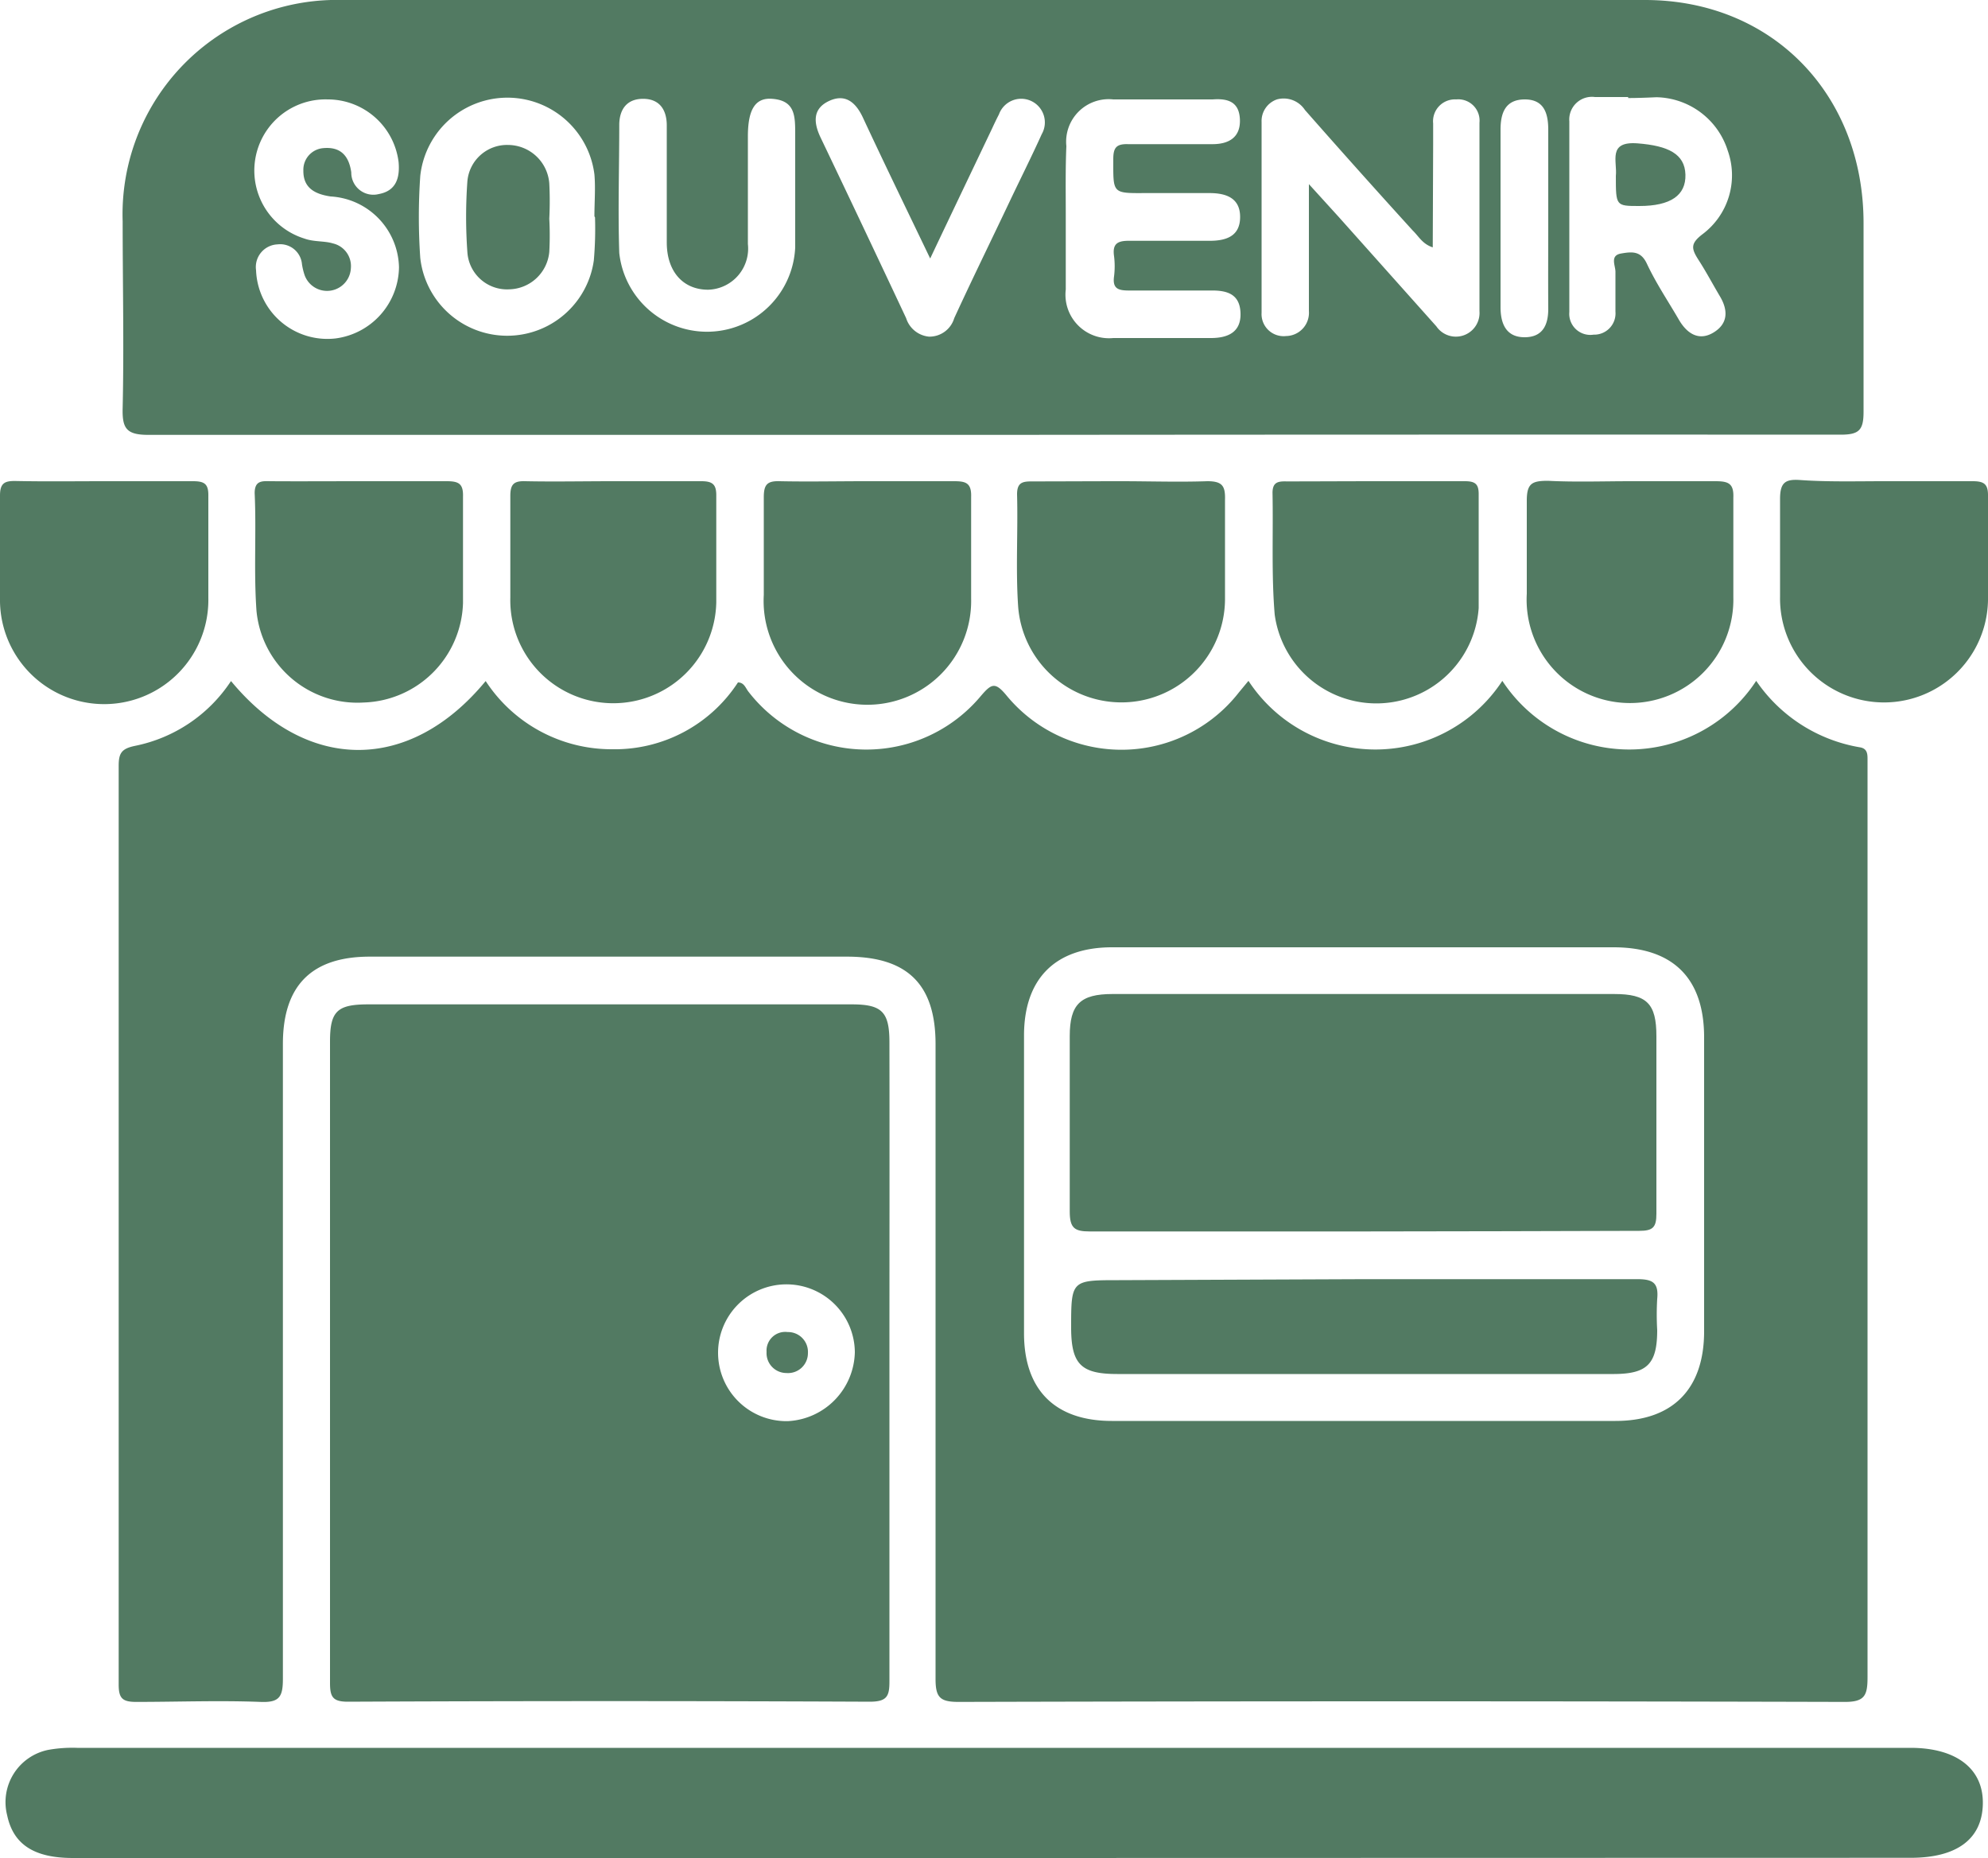
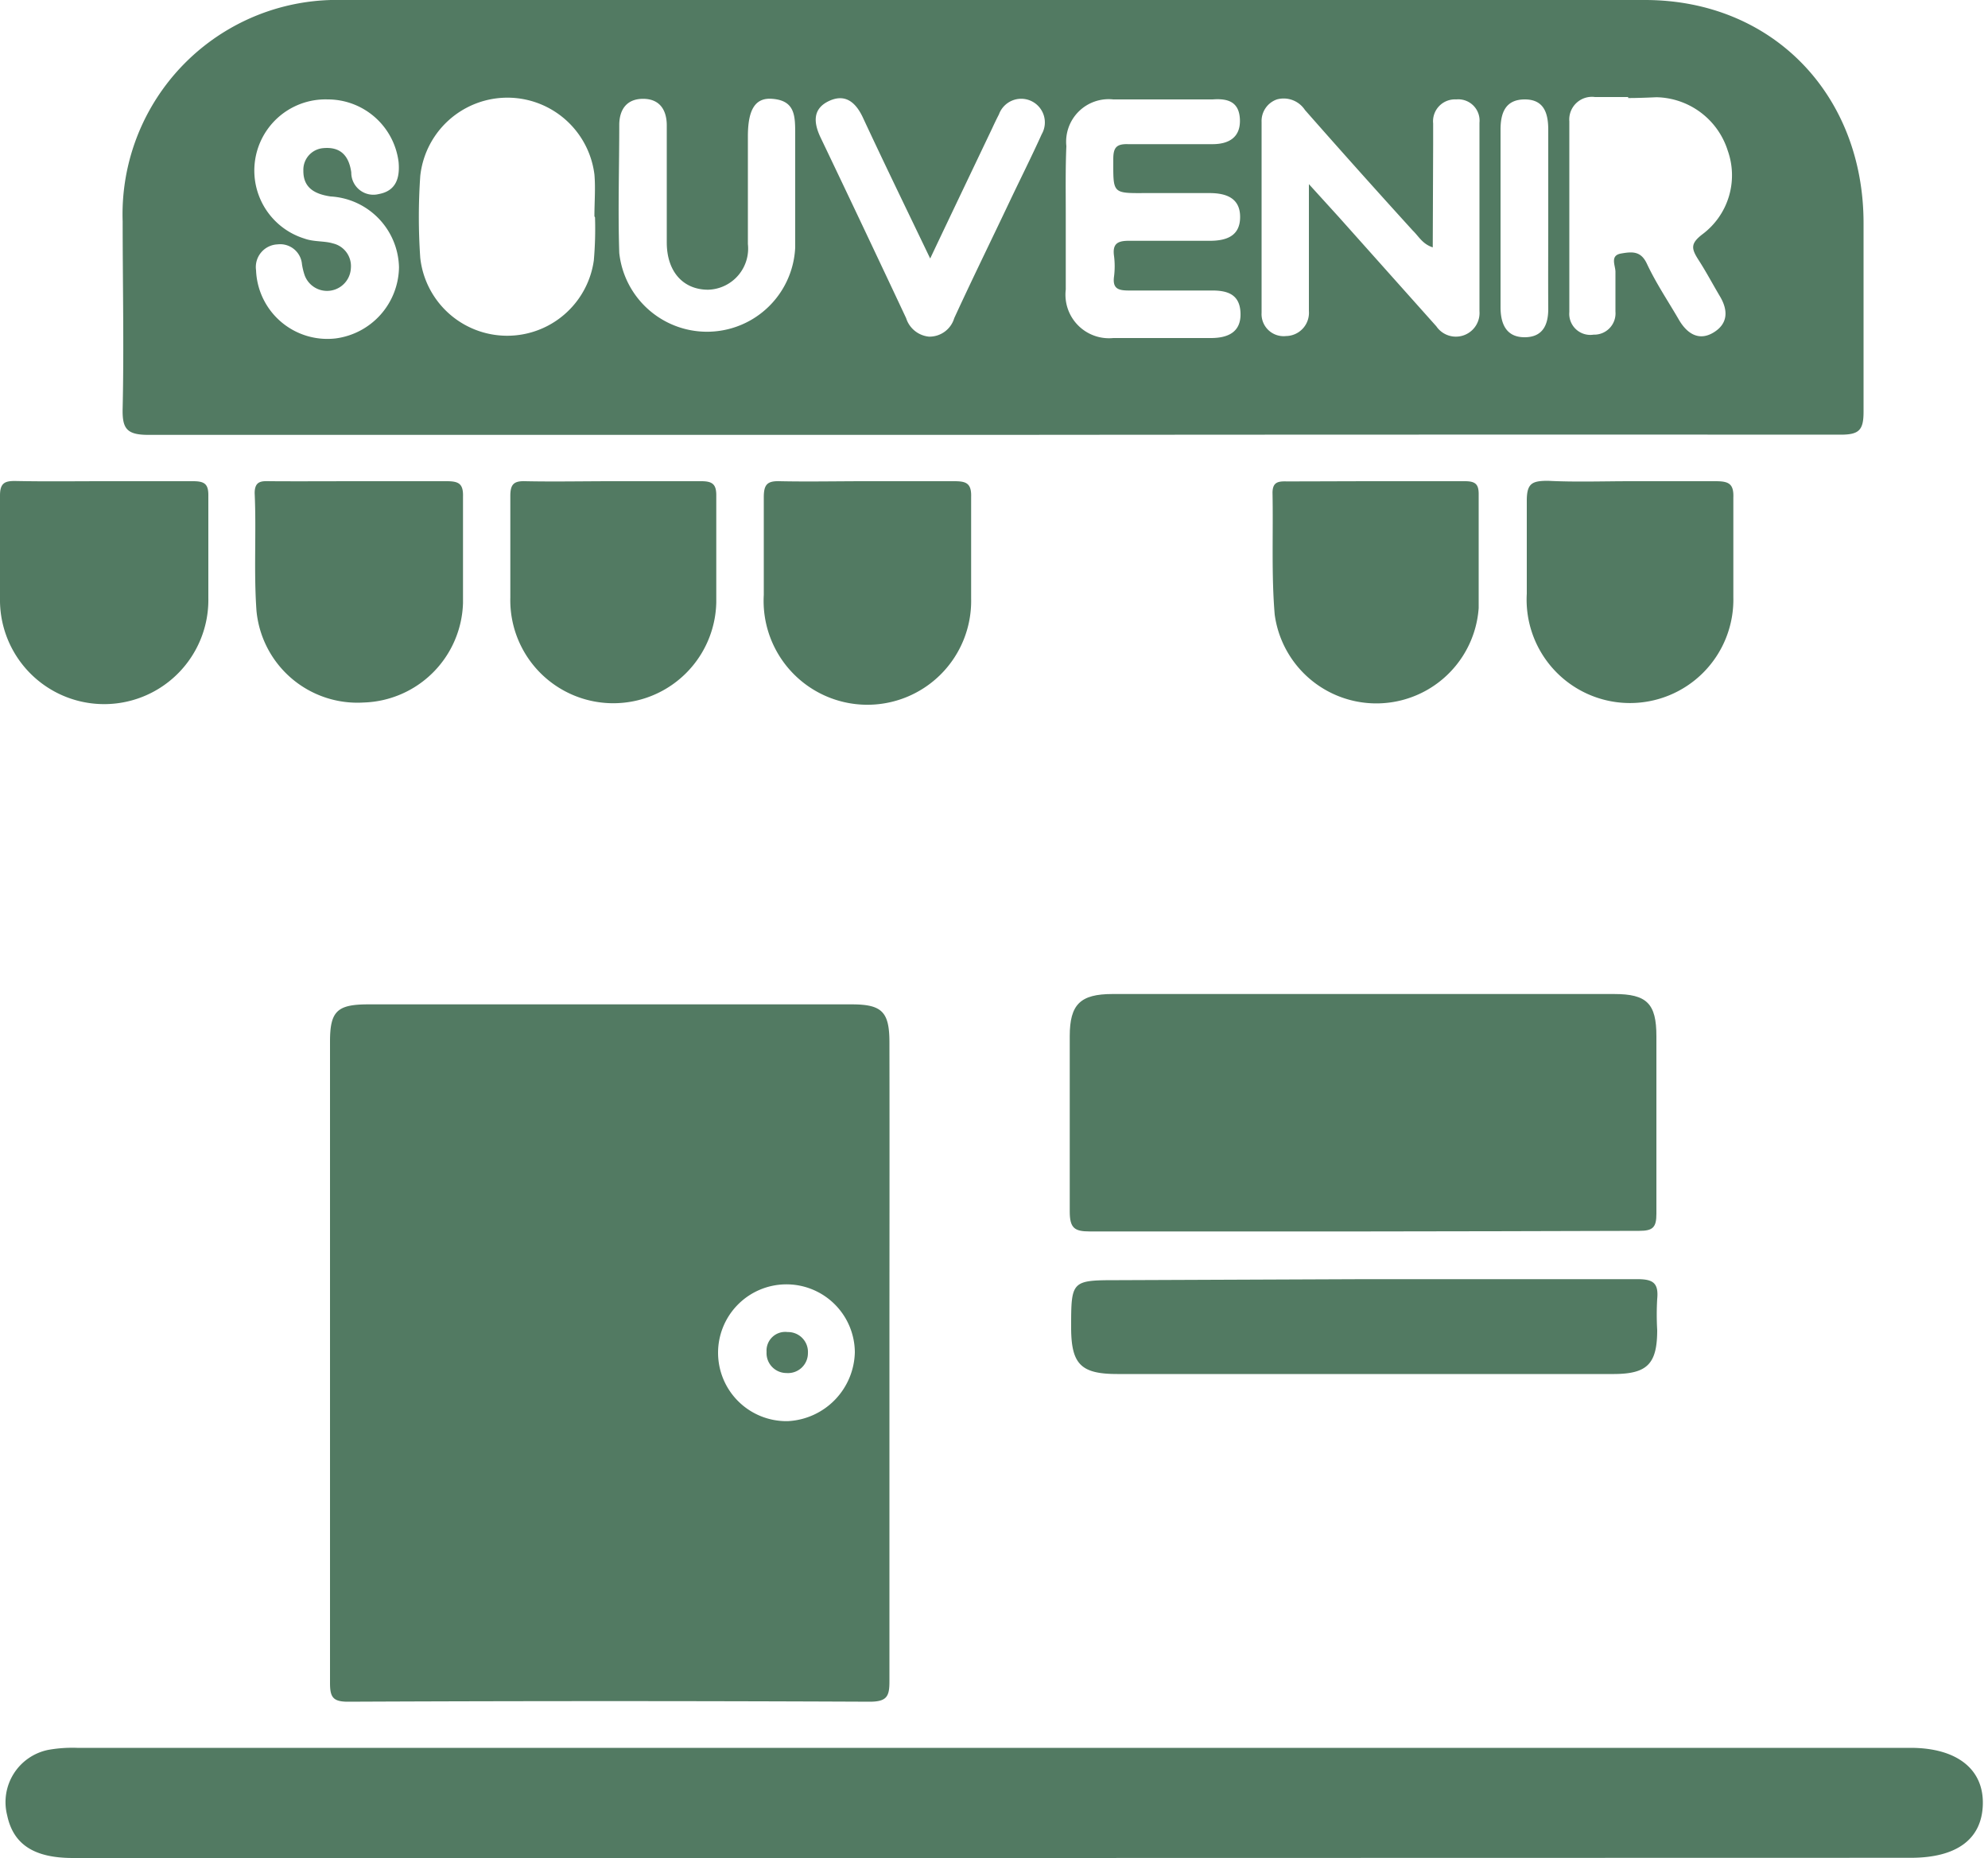
<svg xmlns="http://www.w3.org/2000/svg" viewBox="0 0 100 93.44">
  <defs>
    <style>.cls-1{fill:#527a62;}</style>
  </defs>
  <g id="Layer_2" data-name="Layer 2">
    <g id="Layer_1-2" data-name="Layer 1">
-       <path class="cls-1" d="M11.62,34.25c3.82,4.62,9,4.62,12.81,0a7.56,7.56,0,0,0,6.36,3.43,7.39,7.39,0,0,0,6.33-3.36c.32,0,.39.3.54.48A7.5,7.5,0,0,0,49.34,35c.54-.63.72-.72,1.31,0a7.49,7.49,0,0,0,11.67-.18l.48-.58a7.63,7.63,0,0,0,12.77,0,7.63,7.63,0,0,0,12.77,0,7.9,7.9,0,0,0,5.2,3.34c.35.05.4.28.4.56v.67q0,22.77,0,45.54c0,.92-.14,1.25-1.18,1.24q-22.27-.06-44.54,0c-.93,0-1.16-.22-1.16-1.15,0-10.64,0-21.28,0-31.93,0-3-1.41-4.4-4.46-4.4h-24c-2.92,0-4.37,1.45-4.37,4.39q0,16,0,31.93c0,.9-.17,1.2-1.13,1.16-2.08-.08-4.17,0-6.25,0-.69,0-.88-.18-.88-.87q0-23.1,0-46.21c0-.64.15-.86.82-1A7.56,7.56,0,0,0,11.62,34.25Zm57,13.39H55.94c-2.85,0-4.42,1.57-4.43,4.41q0,7.47,0,15c0,2.85,1.56,4.41,4.42,4.41q12.66,0,25.33,0c2.89,0,4.46-1.61,4.46-4.51V52.17c0-3-1.59-4.53-4.56-4.53Z" />
      <path class="cls-1" d="M50,21.87c-14.18,0-28.35,0-42.53,0-1.11,0-1.33-.32-1.3-1.36.07-3.12,0-6.24,0-9.37A10.78,10.78,0,0,1,17.23,0Q50,0,82.74,0c6.43,0,11,4.77,11,11.22,0,3.16,0,6.33,0,9.49,0,.93-.23,1.15-1.16,1.15Q71.33,21.85,50,21.87Zm22.07-9.43c-.52-.17-.7-.55-1-.84q-2.73-3-5.43-6.07A1.28,1.28,0,0,0,64.23,5a1.15,1.15,0,0,0-.77,1.13c0,3.2,0,6.4,0,9.6a1.11,1.11,0,0,0,1.23,1.17,1.17,1.17,0,0,0,1.15-1.26c0-.29,0-.59,0-.89V9.26l1.5,1.65,4.91,5.5a1.19,1.19,0,0,0,2.17-.76c0-3.16,0-6.32,0-9.48A1.07,1.07,0,0,0,73.25,5a1.1,1.1,0,0,0-1.16,1.21c0,.34,0,.67,0,1ZM53.61,10.88c0,1.23,0,2.46,0,3.68A2.19,2.19,0,0,0,56,17c1.64,0,3.27,0,4.91,0,.85,0,1.52-.29,1.49-1.25s-.67-1.15-1.48-1.14c-1.37,0-2.75,0-4.13,0-.54,0-.84-.09-.75-.72a4.18,4.18,0,0,0,0-1c-.1-.67.21-.79.81-.78,1.34,0,2.68,0,4,0,.86,0,1.53-.25,1.53-1.2s-.7-1.2-1.54-1.2H57.58C55.93,9.72,56,9.72,56,8c0-.58.16-.77.75-.75,1.41,0,2.82,0,4.24,0,.82,0,1.41-.34,1.38-1.23S61.78,4.94,61,5c-1.67,0-3.35,0-5,0a2.14,2.14,0,0,0-2.36,2.35C53.59,8.5,53.61,9.69,53.61,10.88Zm28.29-6H80.23a1.14,1.14,0,0,0-1.29,1.22q0,4.79,0,9.59a1.06,1.06,0,0,0,1.22,1.14,1.07,1.07,0,0,0,1.1-1.16c0-.67,0-1.34,0-2,0-.32-.29-.82.28-.92s1-.13,1.3.51c.47,1,1.06,1.87,1.6,2.8.4.7,1,1.11,1.74.67s.76-1.11.34-1.82-.69-1.23-1.07-1.82-.43-.84.2-1.32a3.7,3.7,0,0,0,1.26-4.19,3.84,3.84,0,0,0-3.59-2.69C82.87,4.91,82.39,4.93,81.9,4.93Zm-52,6h0c0-.71.06-1.42,0-2.11a4.41,4.41,0,0,0-8.76.08,29.82,29.82,0,0,0,0,4.12,4.4,4.4,0,0,0,8.73.13A18.25,18.25,0,0,0,29.93,10.93ZM40,9.54c0-.92,0-1.85,0-2.78s0-1.7-1.15-1.79c-.85-.07-1.22.52-1.23,1.84,0,1.82,0,3.65,0,5.46a2.07,2.07,0,0,1-2,2.3c-1.25,0-2.07-.9-2.08-2.35,0-2,0-3.94,0-5.91,0-.76-.34-1.33-1.17-1.34s-1.21.52-1.22,1.29c0,2.15-.07,4.31,0,6.46A4.44,4.44,0,0,0,40,12.44C40,11.48,40,10.51,40,9.54ZM16.48,5a3.58,3.58,0,0,0-1.16,7c.47.17,1,.11,1.42.24a1.17,1.17,0,0,1,.91,1.24,1.2,1.2,0,0,1-2.33.35,3.27,3.27,0,0,1-.13-.54,1.1,1.1,0,0,0-1.23-1,1.14,1.14,0,0,0-1.08,1.3,3.59,3.59,0,0,0,4,3.43,3.66,3.66,0,0,0,3.19-3.58,3.65,3.65,0,0,0-3.44-3.56c-.81-.12-1.38-.44-1.37-1.3a1.09,1.09,0,0,1,1-1.13c.86-.08,1.29.37,1.41,1.22a1.11,1.11,0,0,0,1.38,1.09c.88-.16,1.07-.82,1-1.61A3.59,3.59,0,0,0,16.48,5Zm30.31,8c-1.2-2.5-2.32-4.8-3.4-7.12-.36-.75-.88-1.17-1.67-.81s-.83,1-.47,1.79q2.18,4.56,4.33,9.14a1.34,1.34,0,0,0,1.15.93A1.3,1.3,0,0,0,48,16c.92-2,1.85-3.89,2.77-5.83.54-1.14,1.11-2.27,1.63-3.42a1.19,1.19,0,1,0-2.15-1c-.12.23-.23.46-.34.7C48.89,8.59,47.88,10.7,46.79,13Zm31.09-2V6.53C77.88,5.7,77.67,5,76.7,5s-1.22.67-1.22,1.52q0,4.46,0,8.93c0,.87.31,1.52,1.23,1.51s1.18-.66,1.17-1.47C77.87,14,77.88,12.48,77.88,11Z" />
      <path class="cls-1" d="M44.74,68.5c0,5.36,0,10.72,0,16.08,0,.74-.14,1-1,1q-13.11-.06-26.24,0c-.76,0-.9-.24-.9-.94q0-16.12,0-32.26c0-1.53.36-1.87,1.93-1.87H42.84c1.52,0,1.9.37,1.9,1.91C44.75,57.78,44.74,63.14,44.74,68.5ZM43,68a3.44,3.44,0,1,0-3.37,3.47A3.55,3.55,0,0,0,43,68Z" />
      <path class="cls-1" d="M50,93.44H3.67c-1.94,0-3-.67-3.31-2.15A2.68,2.68,0,0,1,2.44,88a6.93,6.93,0,0,1,1.44-.1H96.1c2.32,0,3.68,1.06,3.64,2.83s-1.32,2.7-3.63,2.7Z" />
      <path class="cls-1" d="M5.25,24.2c1.49,0,3,0,4.46,0,.58,0,.78.14.77.74,0,1.71,0,3.42,0,5.13A5.21,5.21,0,0,1,0,30.27C0,28.49,0,26.7,0,24.92c0-.63.24-.74.79-.73C2.28,24.22,3.76,24.2,5.25,24.2Z" />
-       <path class="cls-1" d="M94.77,24.2c1.49,0,3,0,4.46,0,.58,0,.78.15.77.75,0,1.75,0,3.5,0,5.24A5.22,5.22,0,1,1,89.54,30c0-1.63,0-3.27,0-4.91,0-.83.27-1,1-.95C91.94,24.24,93.36,24.2,94.77,24.2Z" />
-       <path class="cls-1" d="M56.37,24.2c1.45,0,2.91.05,4.36,0,.77,0,.91.25.89.95,0,1.63,0,3.27,0,4.9a5.21,5.21,0,0,1-10.41.38c-.12-1.85,0-3.72-.05-5.57,0-.61.29-.65.76-.65C53.4,24.21,54.89,24.2,56.37,24.2Z" />
      <path class="cls-1" d="M43.53,24.2c1.49,0,3,0,4.47,0,.58,0,.87.09.85.78,0,1.7,0,3.42,0,5.13a5.22,5.22,0,1,1-10.43-.19c0-1.64,0-3.28,0-4.91,0-.63.16-.83.8-.81C40.63,24.23,42.08,24.2,43.53,24.2Z" />
      <path class="cls-1" d="M30.82,24.2c1.48,0,3,0,4.46,0,.59,0,.76.18.75.76,0,1.78,0,3.56,0,5.34a5.18,5.18,0,0,1-10.36-.23c0-1.7,0-3.41,0-5.12,0-.58.16-.77.75-.75C27.85,24.23,29.33,24.2,30.82,24.2Z" />
      <path class="cls-1" d="M69.24,24.2c1.48,0,3,0,4.45,0,.55,0,.7.17.69.7,0,1.89,0,3.79,0,5.68a5.16,5.16,0,0,1-10.26.33c-.17-2-.07-4.08-.11-6.12,0-.54.27-.59.7-.58C66.19,24.21,67.71,24.2,69.24,24.2Z" />
      <path class="cls-1" d="M18,24.2c1.49,0,3,0,4.46,0,.6,0,.85.11.83.78,0,1.78,0,3.57,0,5.35a5.16,5.16,0,0,1-5,5A5.1,5.1,0,0,1,12.9,30.7c-.14-2,0-3.93-.09-5.9,0-.63.36-.61.79-.6C15.05,24.21,16.5,24.2,18,24.2Z" />
      <path class="cls-1" d="M82.05,24.2c1.41,0,2.82,0,4.23,0,.65,0,.94.1.91.83,0,1.67,0,3.35,0,5a5.2,5.2,0,1,1-10.39-.17c0-1.56,0-3.12,0-4.68,0-.88.27-1,1.07-1C79.23,24.25,80.64,24.2,82.05,24.2Z" />
      <path class="cls-1" d="M68.54,61.93c-4.58,0-9.15,0-13.73,0-.76,0-1-.17-1-1,0-2.94,0-5.88,0-8.82,0-1.6.53-2.12,2.15-2.12H81.2c1.64,0,2.12.48,2.12,2.12,0,3,0,6,0,8.93,0,.68-.17.86-.86.86C77.83,61.91,73.18,61.93,68.54,61.93Z" />
      <path class="cls-1" d="M68.64,64.33c4.57,0,9.15,0,13.72,0,.78,0,1.08.18,1,1a13.51,13.51,0,0,0,0,1.56c0,1.7-.5,2.2-2.16,2.21h-25c-1.82,0-2.31-.49-2.32-2.3,0-2.42,0-2.42,2.41-2.42Z" />
-       <path class="cls-1" d="M81.28,8.85c.08-.74-.43-1.76,1.1-1.64s2.37.53,2.4,1.57-.74,1.58-2.32,1.58C81.28,10.36,81.28,10.36,81.28,8.85Z" />
-       <path class="cls-1" d="M27.63,11a15.49,15.49,0,0,1,0,1.67,2.07,2.07,0,0,1-2,1.88,2,2,0,0,1-2.12-1.87,24.88,24.88,0,0,1,0-3.56,2,2,0,0,1,2.05-1.83,2.09,2.09,0,0,1,2.07,1.93,17.61,17.61,0,0,1,0,1.78Z" />
      <path class="cls-1" d="M40.64,68.05a1,1,0,0,1-1.08,1,1,1,0,0,1-1-1.06.94.94,0,0,1,1.06-1A1,1,0,0,1,40.64,68.05Z" />
    </g>
  </g>
</svg>